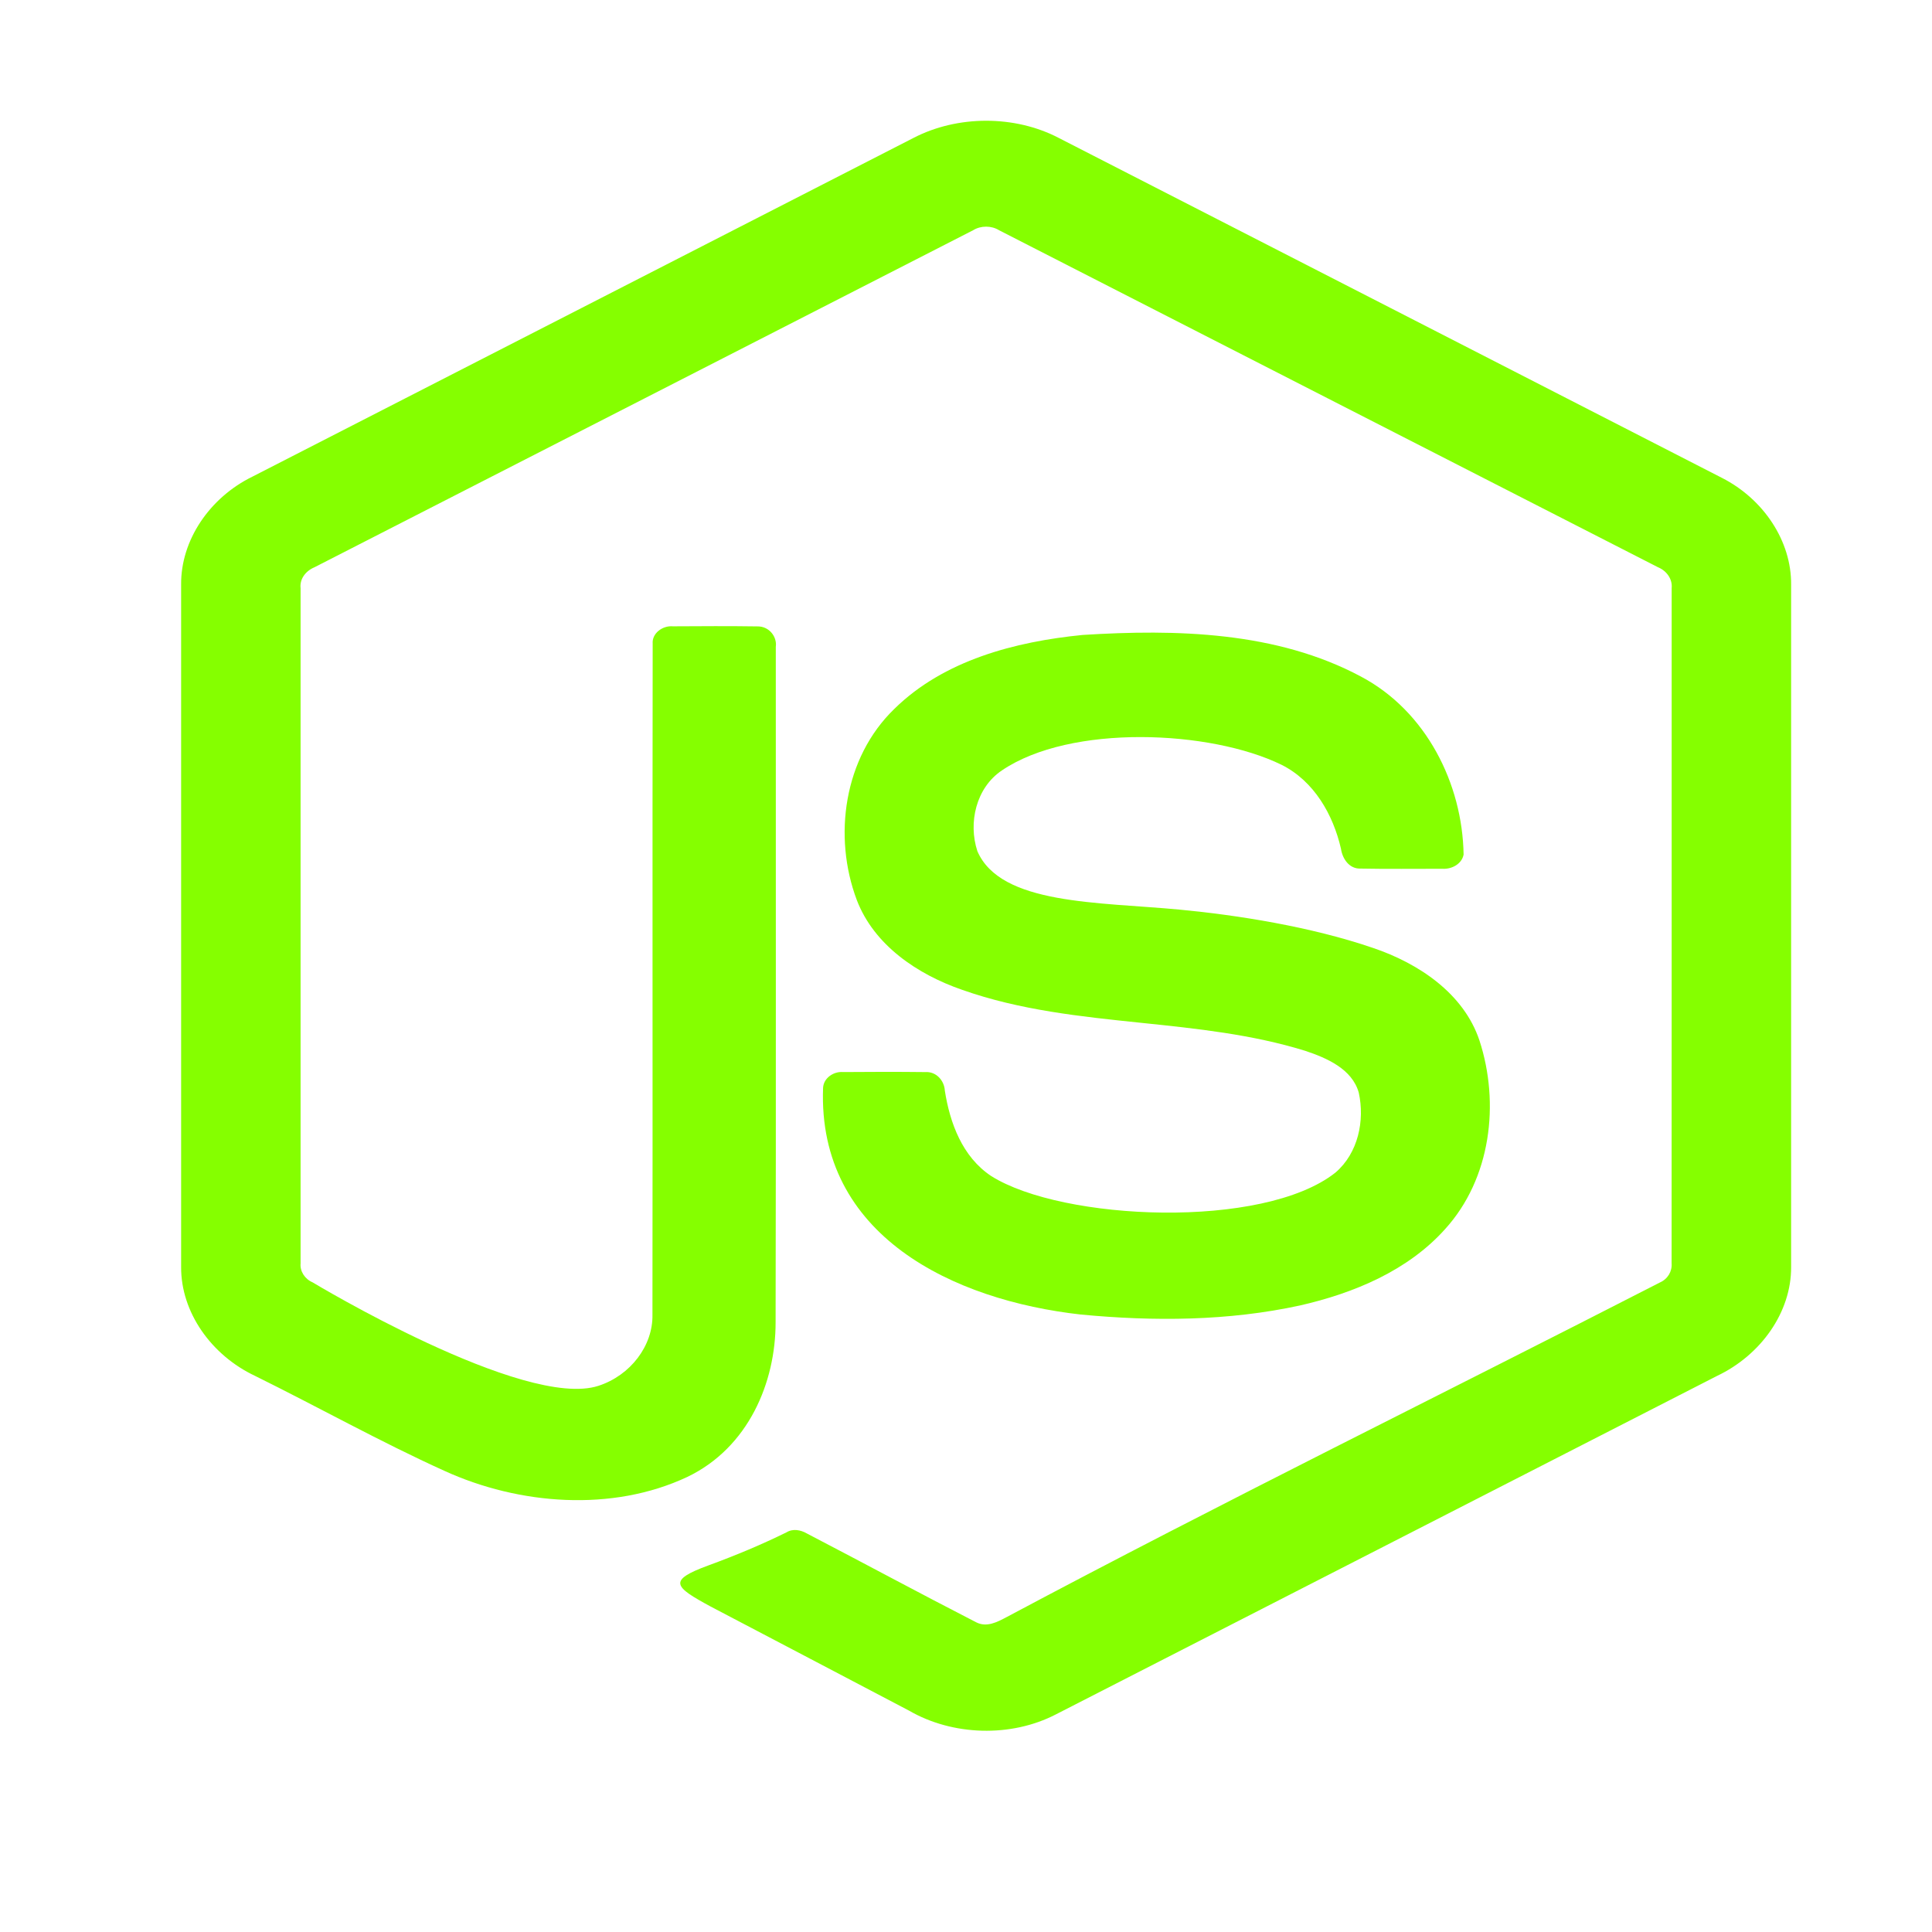
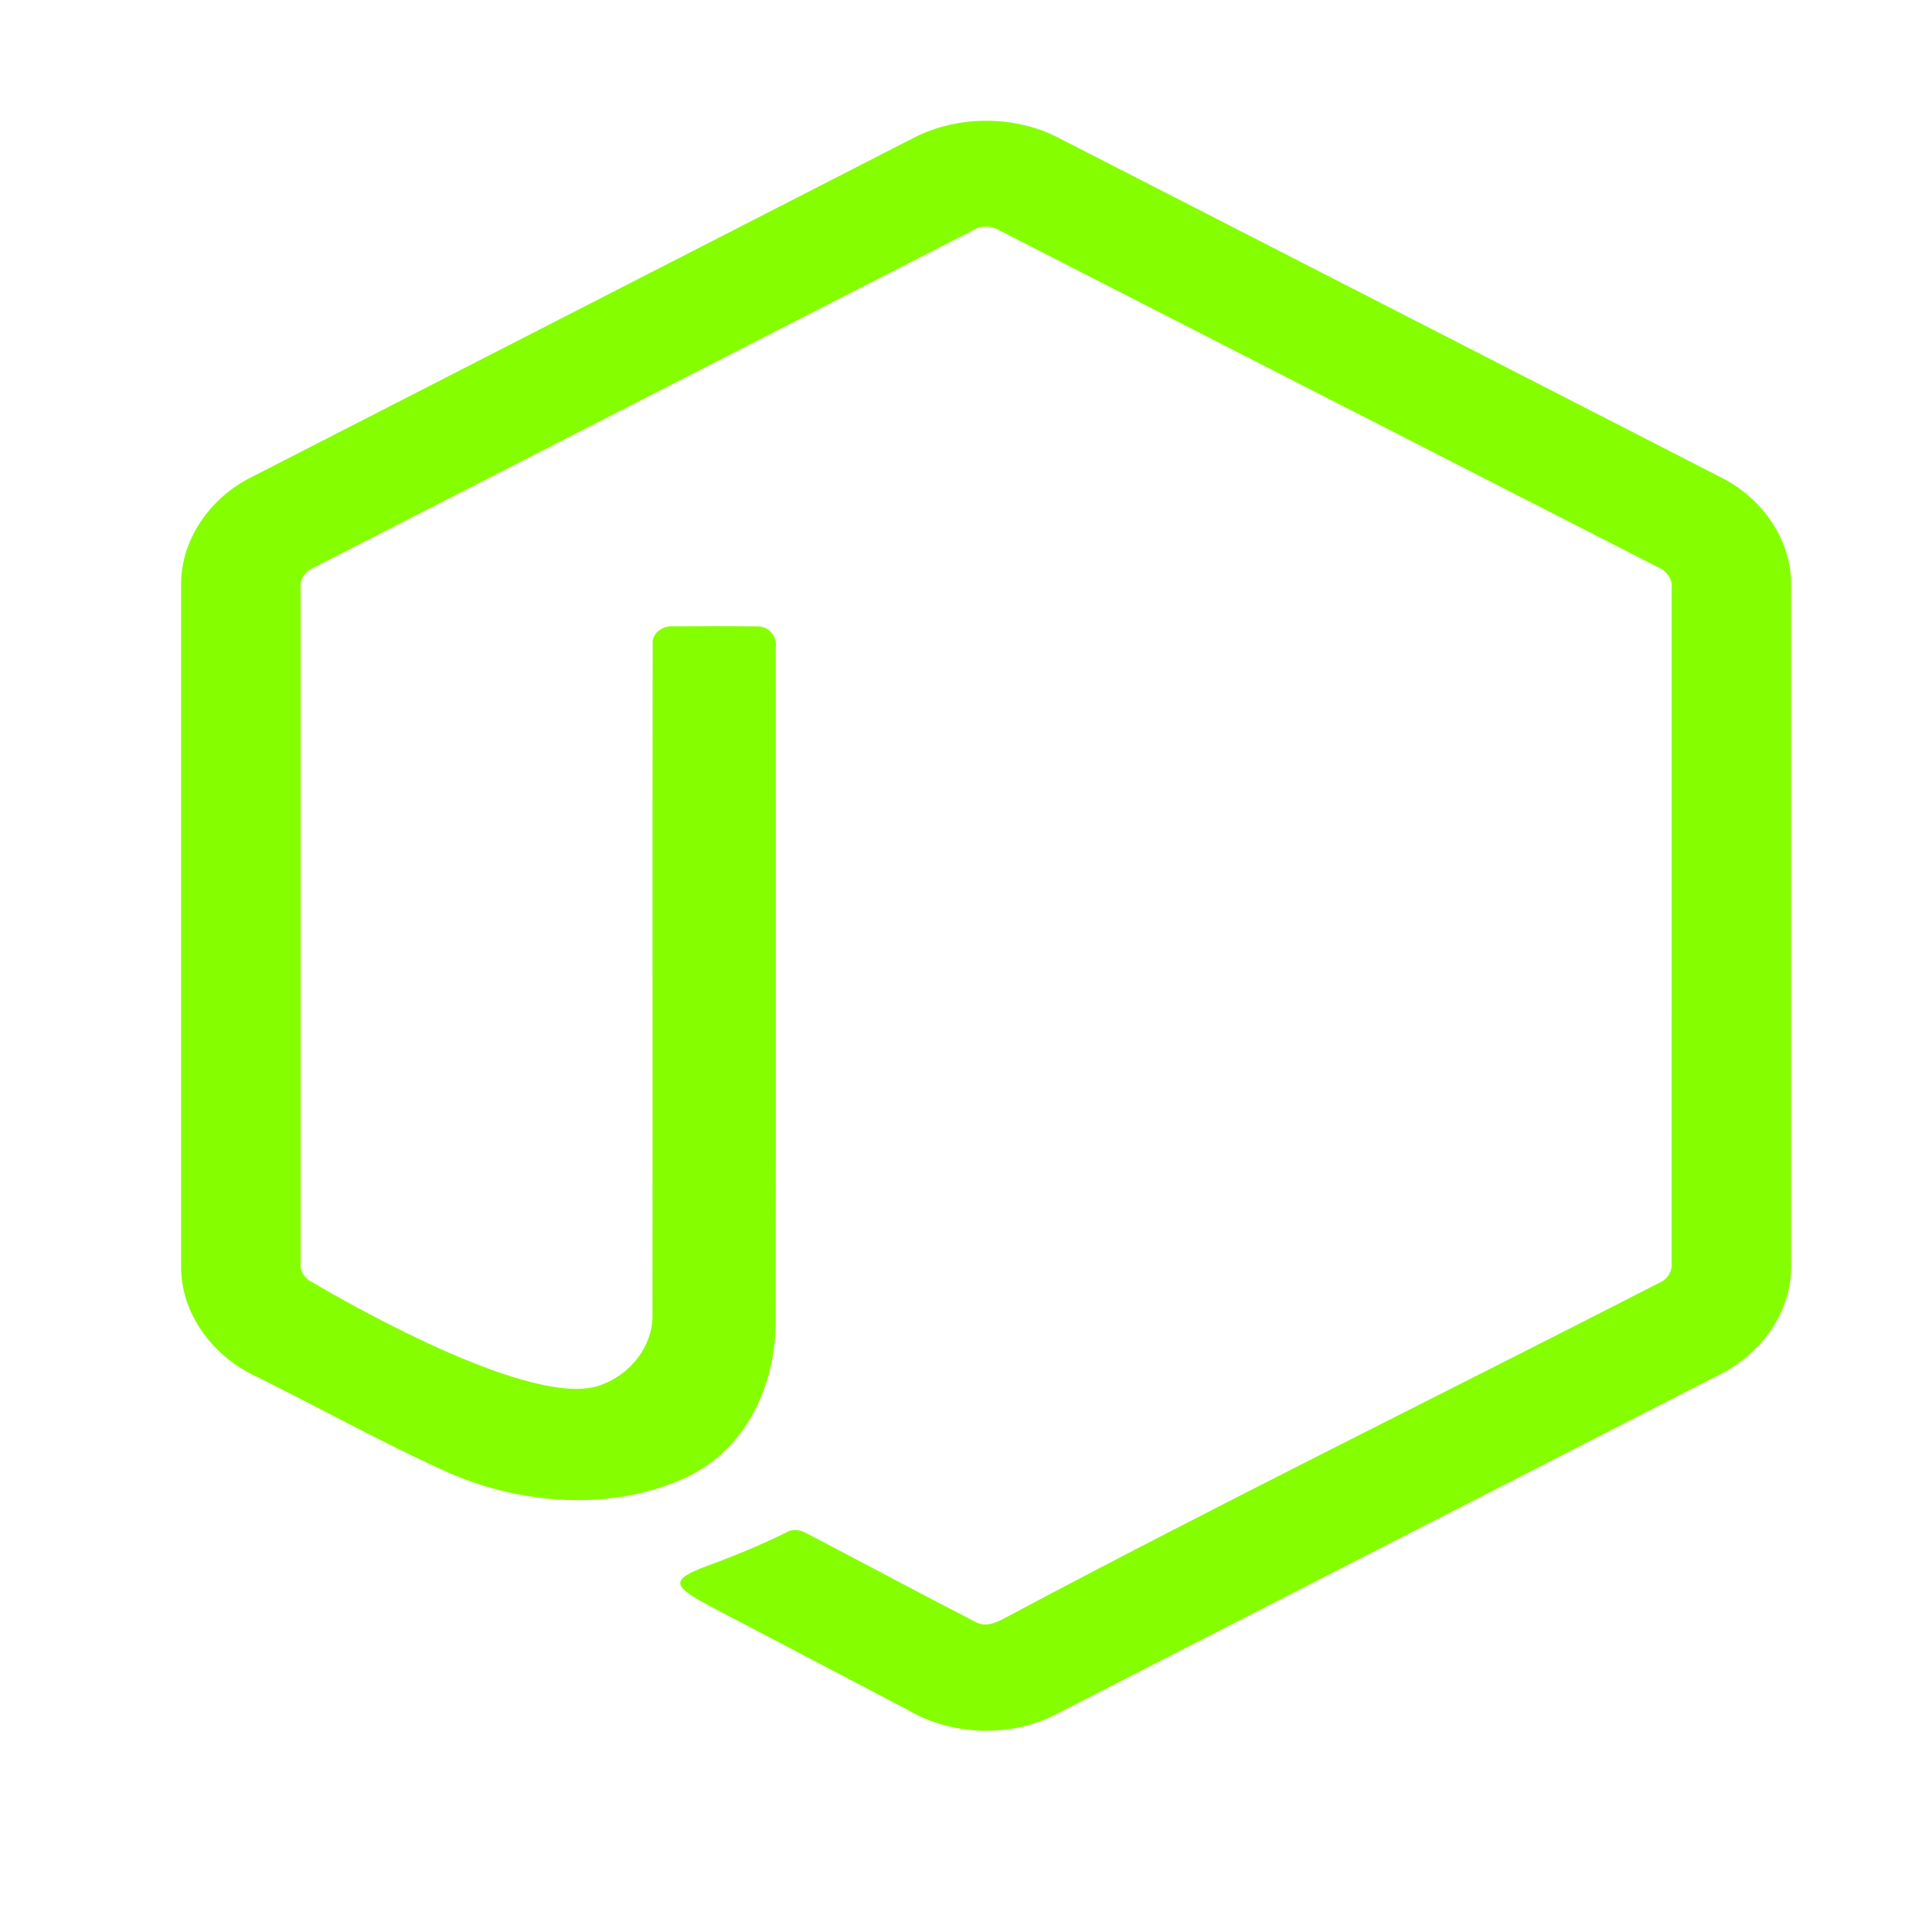
<svg xmlns="http://www.w3.org/2000/svg" width="120" height="120" viewBox="0 0 120 120" fill="none">
  <path d="M65.76 8.567C63.03 7.141 59.47 7.148 56.738 8.567C43.053 15.579 29.369 22.594 15.681 29.604C13.018 30.905 11.222 33.561 11.25 36.317V78.689C11.231 81.499 13.12 84.18 15.852 85.464C19.784 87.406 23.603 89.545 27.605 91.358C32.229 93.468 38.013 93.934 42.693 91.734C46.492 89.911 48.179 85.855 48.174 82.129C48.205 68.145 48.179 54.161 48.186 40.177C48.277 39.556 47.774 38.892 47.044 38.907C45.295 38.881 43.544 38.892 41.795 38.902C41.134 38.844 40.489 39.354 40.539 39.971C40.516 53.864 40.544 67.762 40.525 81.658C40.563 83.58 39.165 85.427 37.17 86.076C32.562 87.576 19.412 79.647 19.412 79.647C18.929 79.44 18.622 78.954 18.67 78.471C18.67 64.492 18.672 50.512 18.67 36.535C18.603 35.971 18.977 35.464 19.535 35.233C33.174 28.262 46.807 21.273 60.447 14.298C60.92 14.004 61.581 14.005 62.053 14.3C75.693 21.273 89.328 28.256 102.97 35.227C103.529 35.457 103.887 35.973 103.83 36.535C103.828 50.512 103.835 64.492 103.826 78.469C103.866 78.964 103.591 79.443 103.094 79.66C89.581 86.594 75.915 93.304 62.525 100.439C61.941 100.75 61.279 101.102 60.624 100.759C57.103 98.951 53.625 97.072 50.115 95.246C49.733 95.025 49.248 94.93 48.85 95.177C47.276 95.947 45.796 96.571 43.989 97.235C41.452 98.168 41.857 98.549 44.146 99.788C48.25 101.944 52.361 104.093 56.465 106.252C59.167 107.817 62.798 107.929 65.587 106.482C79.273 99.478 92.956 92.466 106.646 85.462C109.37 84.171 111.269 81.501 111.25 78.688V36.317C111.276 33.617 109.549 31.008 106.965 29.688C93.233 22.641 79.494 15.609 65.76 8.567Z" fill="#85FF00" />
-   <path d="M84.532 42.023C79.294 39.221 73.063 39.072 67.243 39.438C63.038 39.854 58.616 41.014 55.552 44.028C52.41 47.058 51.726 51.951 53.219 55.907C54.288 58.702 56.98 60.52 59.764 61.481C63.35 62.747 67.117 63.139 70.885 63.53C74.321 63.887 77.759 64.245 81.062 65.266C82.411 65.713 83.982 66.397 84.395 67.865C84.777 69.603 84.359 71.624 82.947 72.832C78.464 76.381 65.992 75.837 61.562 73.044C59.771 71.854 58.999 69.748 58.685 67.74C58.651 67.115 58.147 66.541 57.468 66.589C55.767 66.569 54.067 66.573 52.366 66.587C51.773 66.537 51.156 66.959 51.123 67.564C50.774 76.758 59.218 80.766 67.139 81.649C71.665 82.08 76.291 82.055 80.748 81.084C84.098 80.321 87.457 78.916 89.763 76.336C92.607 73.2 93.166 68.531 91.891 64.624C90.916 61.71 88.129 59.84 85.281 58.878C81.407 57.55 76.816 56.836 73.308 56.502C68.208 56.016 62.148 56.214 60.705 52.863C60.129 51.109 60.619 48.93 62.231 47.851C66.498 44.957 75.181 45.341 79.599 47.503C81.628 48.519 82.804 50.605 83.289 52.712C83.379 53.331 83.795 53.976 84.511 53.949C86.2 53.983 87.889 53.958 89.578 53.961C90.158 54.001 90.793 53.674 90.907 53.08C90.835 48.677 88.587 44.17 84.532 42.023Z" fill="#85FF00" />
</svg>